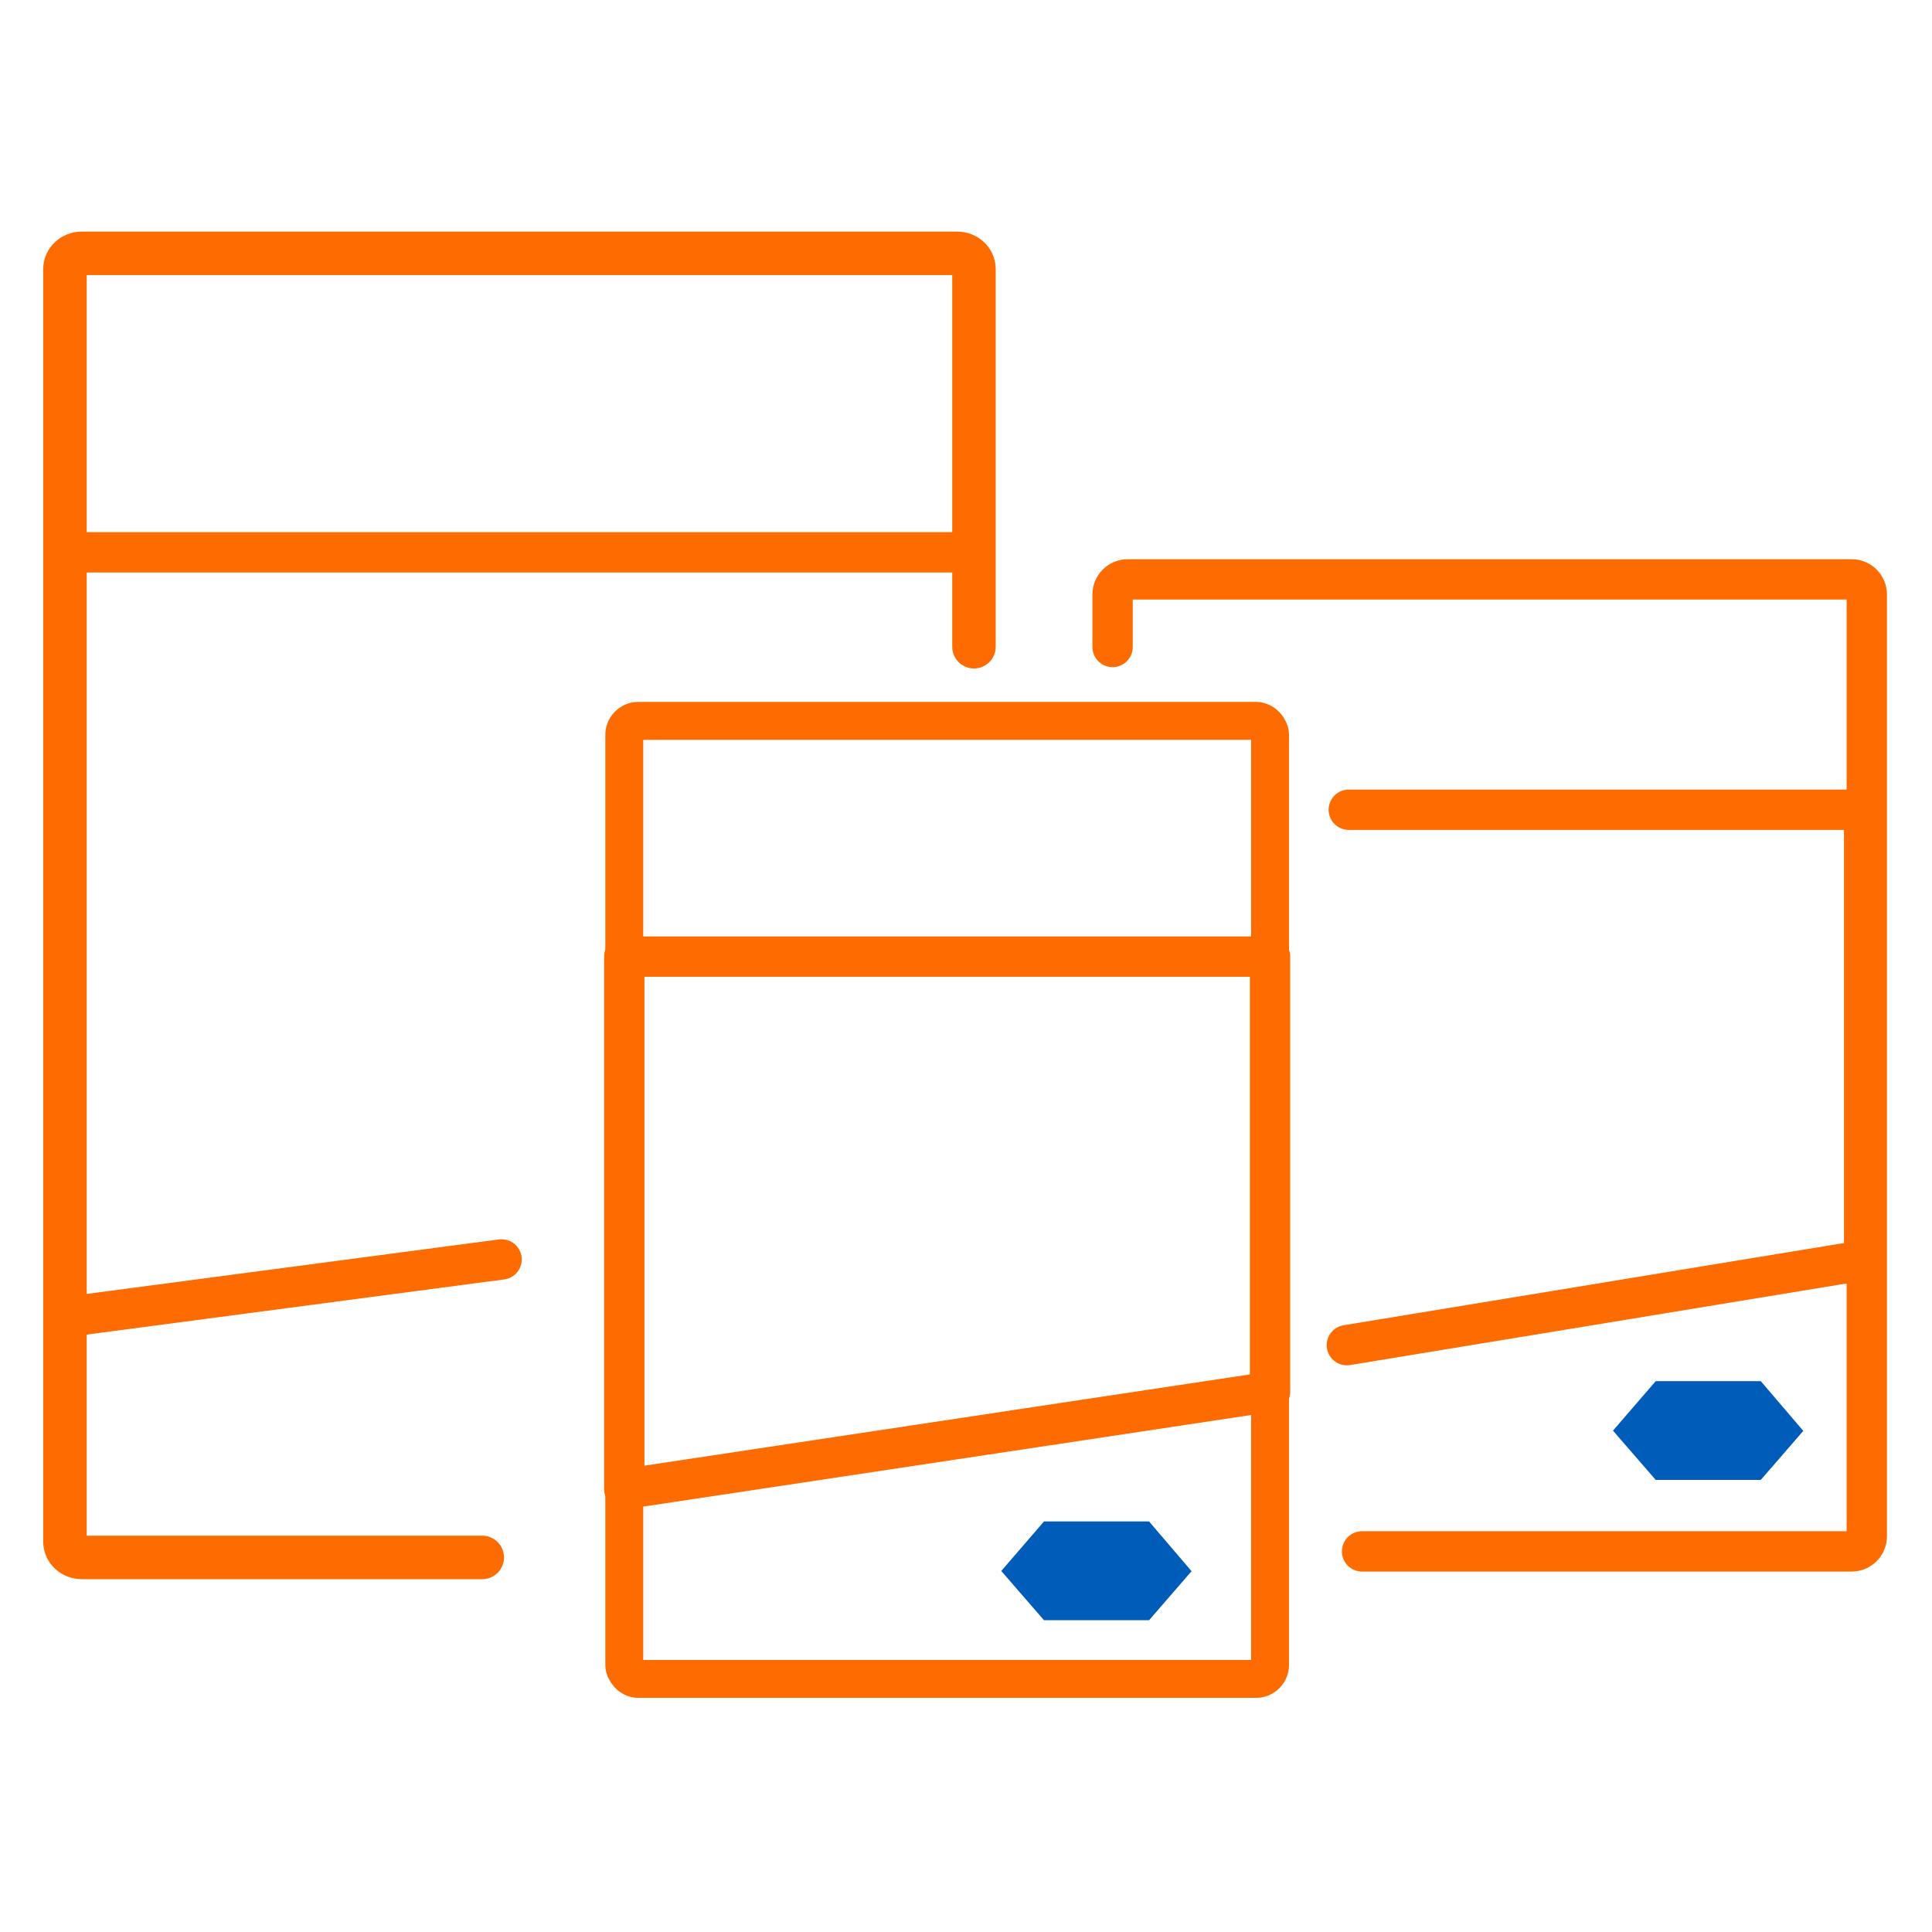
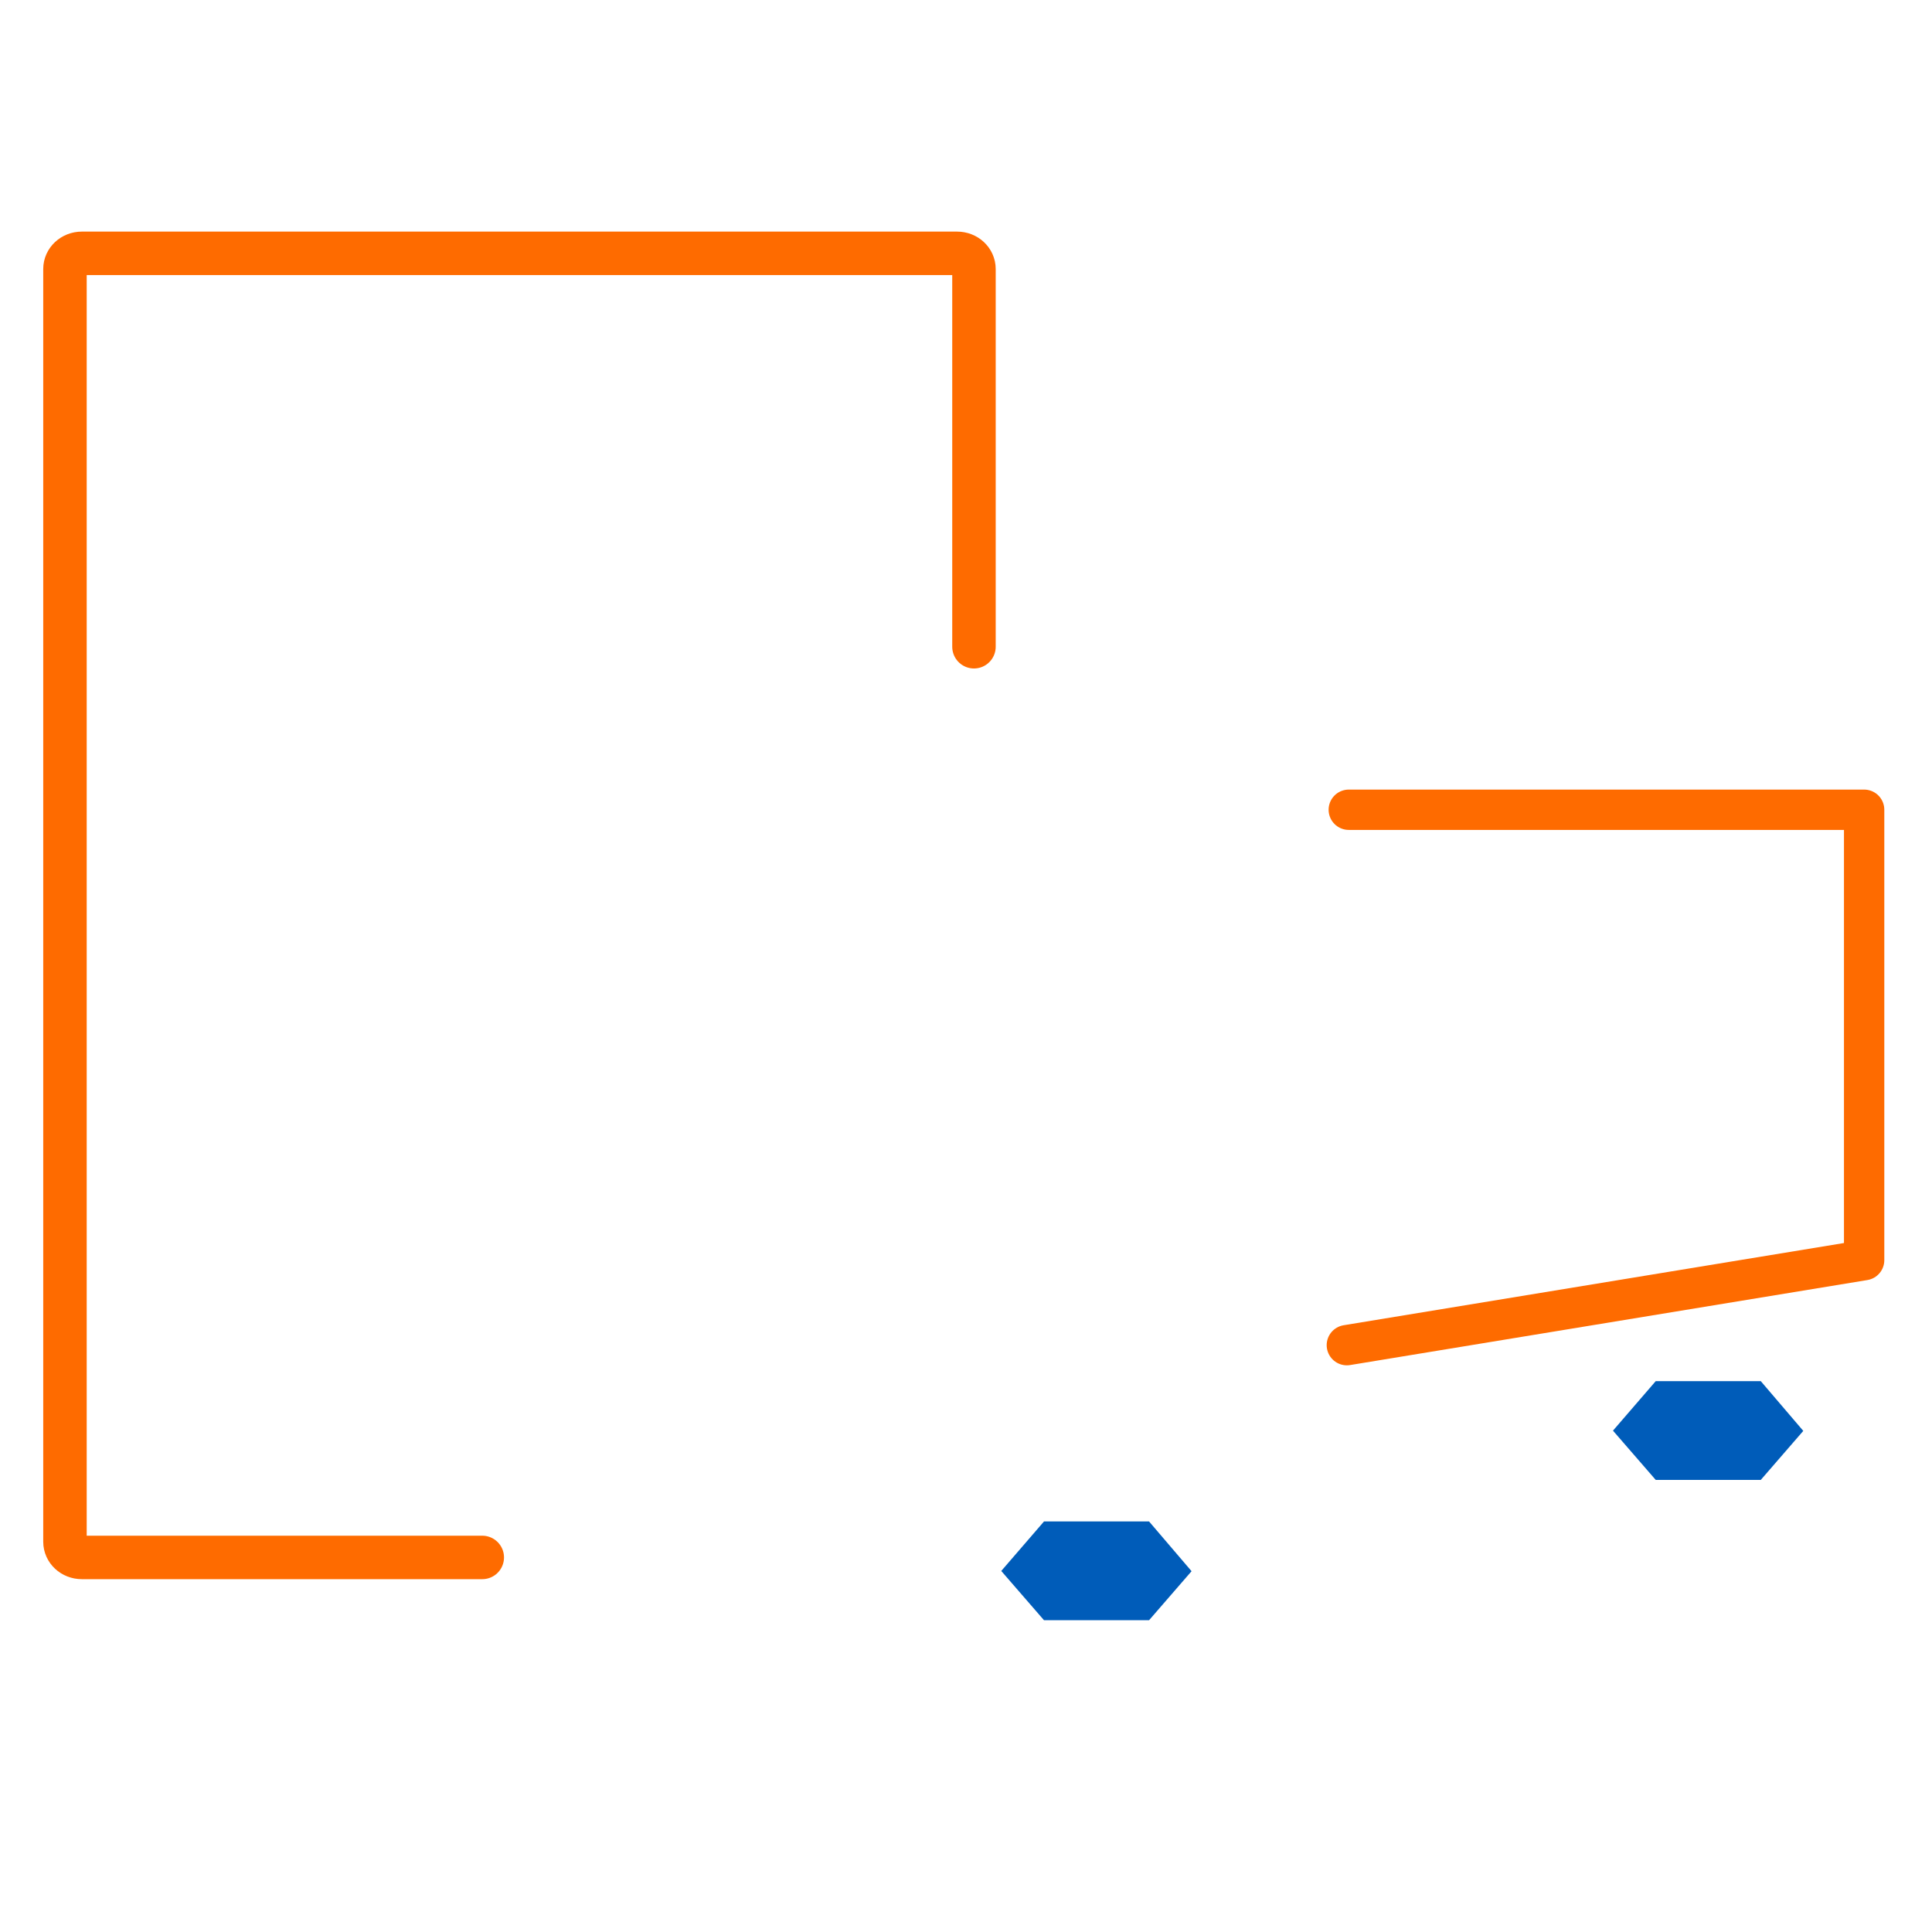
<svg xmlns="http://www.w3.org/2000/svg" id="Capa_2" viewBox="0 0 80 80">
  <defs>
    <style>.cls-1{stroke-width:1.67px;}.cls-1,.cls-2,.cls-3,.cls-4{fill:none;stroke:#fe6b00;stroke-linecap:round;stroke-linejoin:round;}.cls-5{fill:#005cb9;}.cls-2{stroke-width:1.8px;}.cls-3{stroke-width:1.57px;}.cls-4{stroke-width:1.67px;}</style>
  </defs>
-   <path class="cls-1" d="M46.07,26.79v-2.17c0-.35.28-.63.63-.63h29.97c.35,0,.63.28.63.63v38.99c0,.35-.28.63-.63.63h-20.27" />
  <path class="cls-5" d="M72.91,57.19h-4.35l-1.77,2.05,1.77,2.04h4.35l1.76-2.03-1.76-2.06Z" />
  <polyline class="cls-1" points="55.85 33.53 77.19 33.53 77.19 52.18 55.77 55.7" />
-   <polyline class="cls-4" points="20.77 52.15 2.69 54.54 2.69 22.87 40.33 22.87" />
-   <rect class="cls-3" x="25.85" y="29.85" width="26.74" height="39.67" rx=".58" ry=".58" />
  <path class="cls-2" d="M19.97,64.49H3.39c-.39,0-.7-.29-.7-.65V11.14c0-.36.31-.65.7-.65h36.24c.39,0,.7.29.7.65v15.64" />
  <path class="cls-5" d="M47.58,63h-4.35l-1.77,2.05,1.77,2.04h4.35l1.76-2.03-1.76-2.06Z" />
-   <polygon class="cls-1" points="52.59 57.63 25.85 61.66 25.85 39.61 52.59 39.61 52.59 57.63" />
</svg>